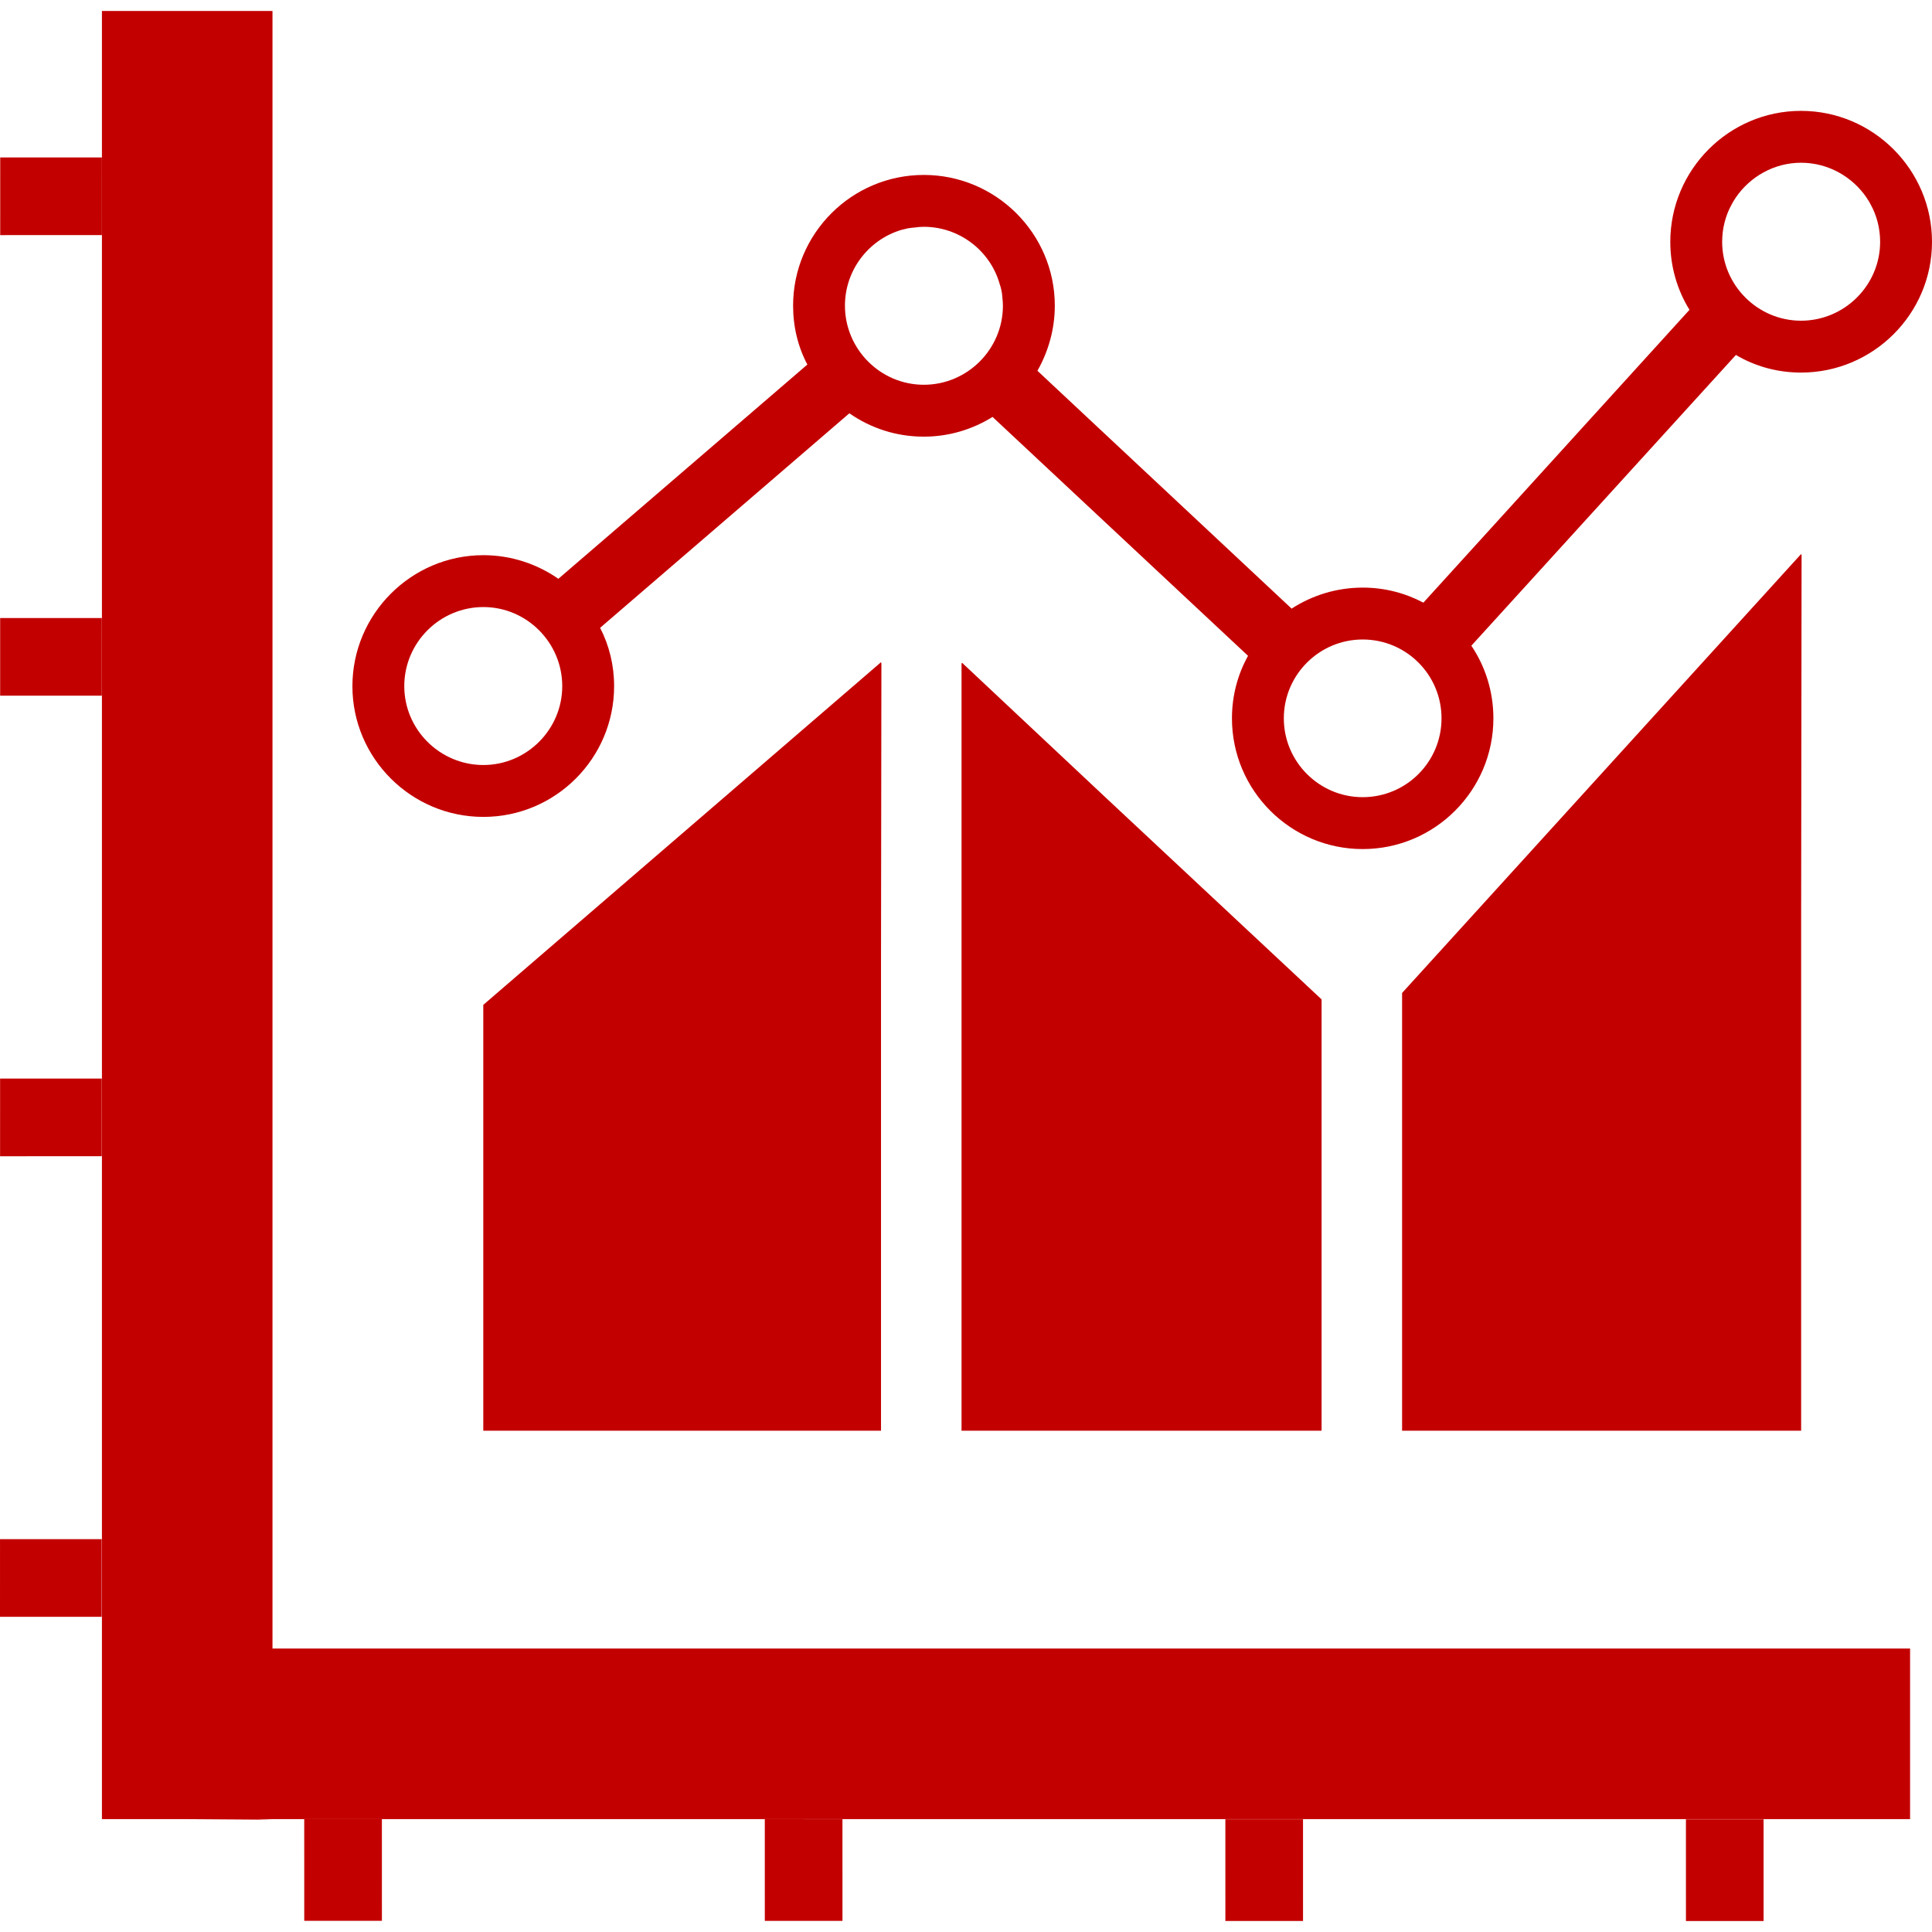
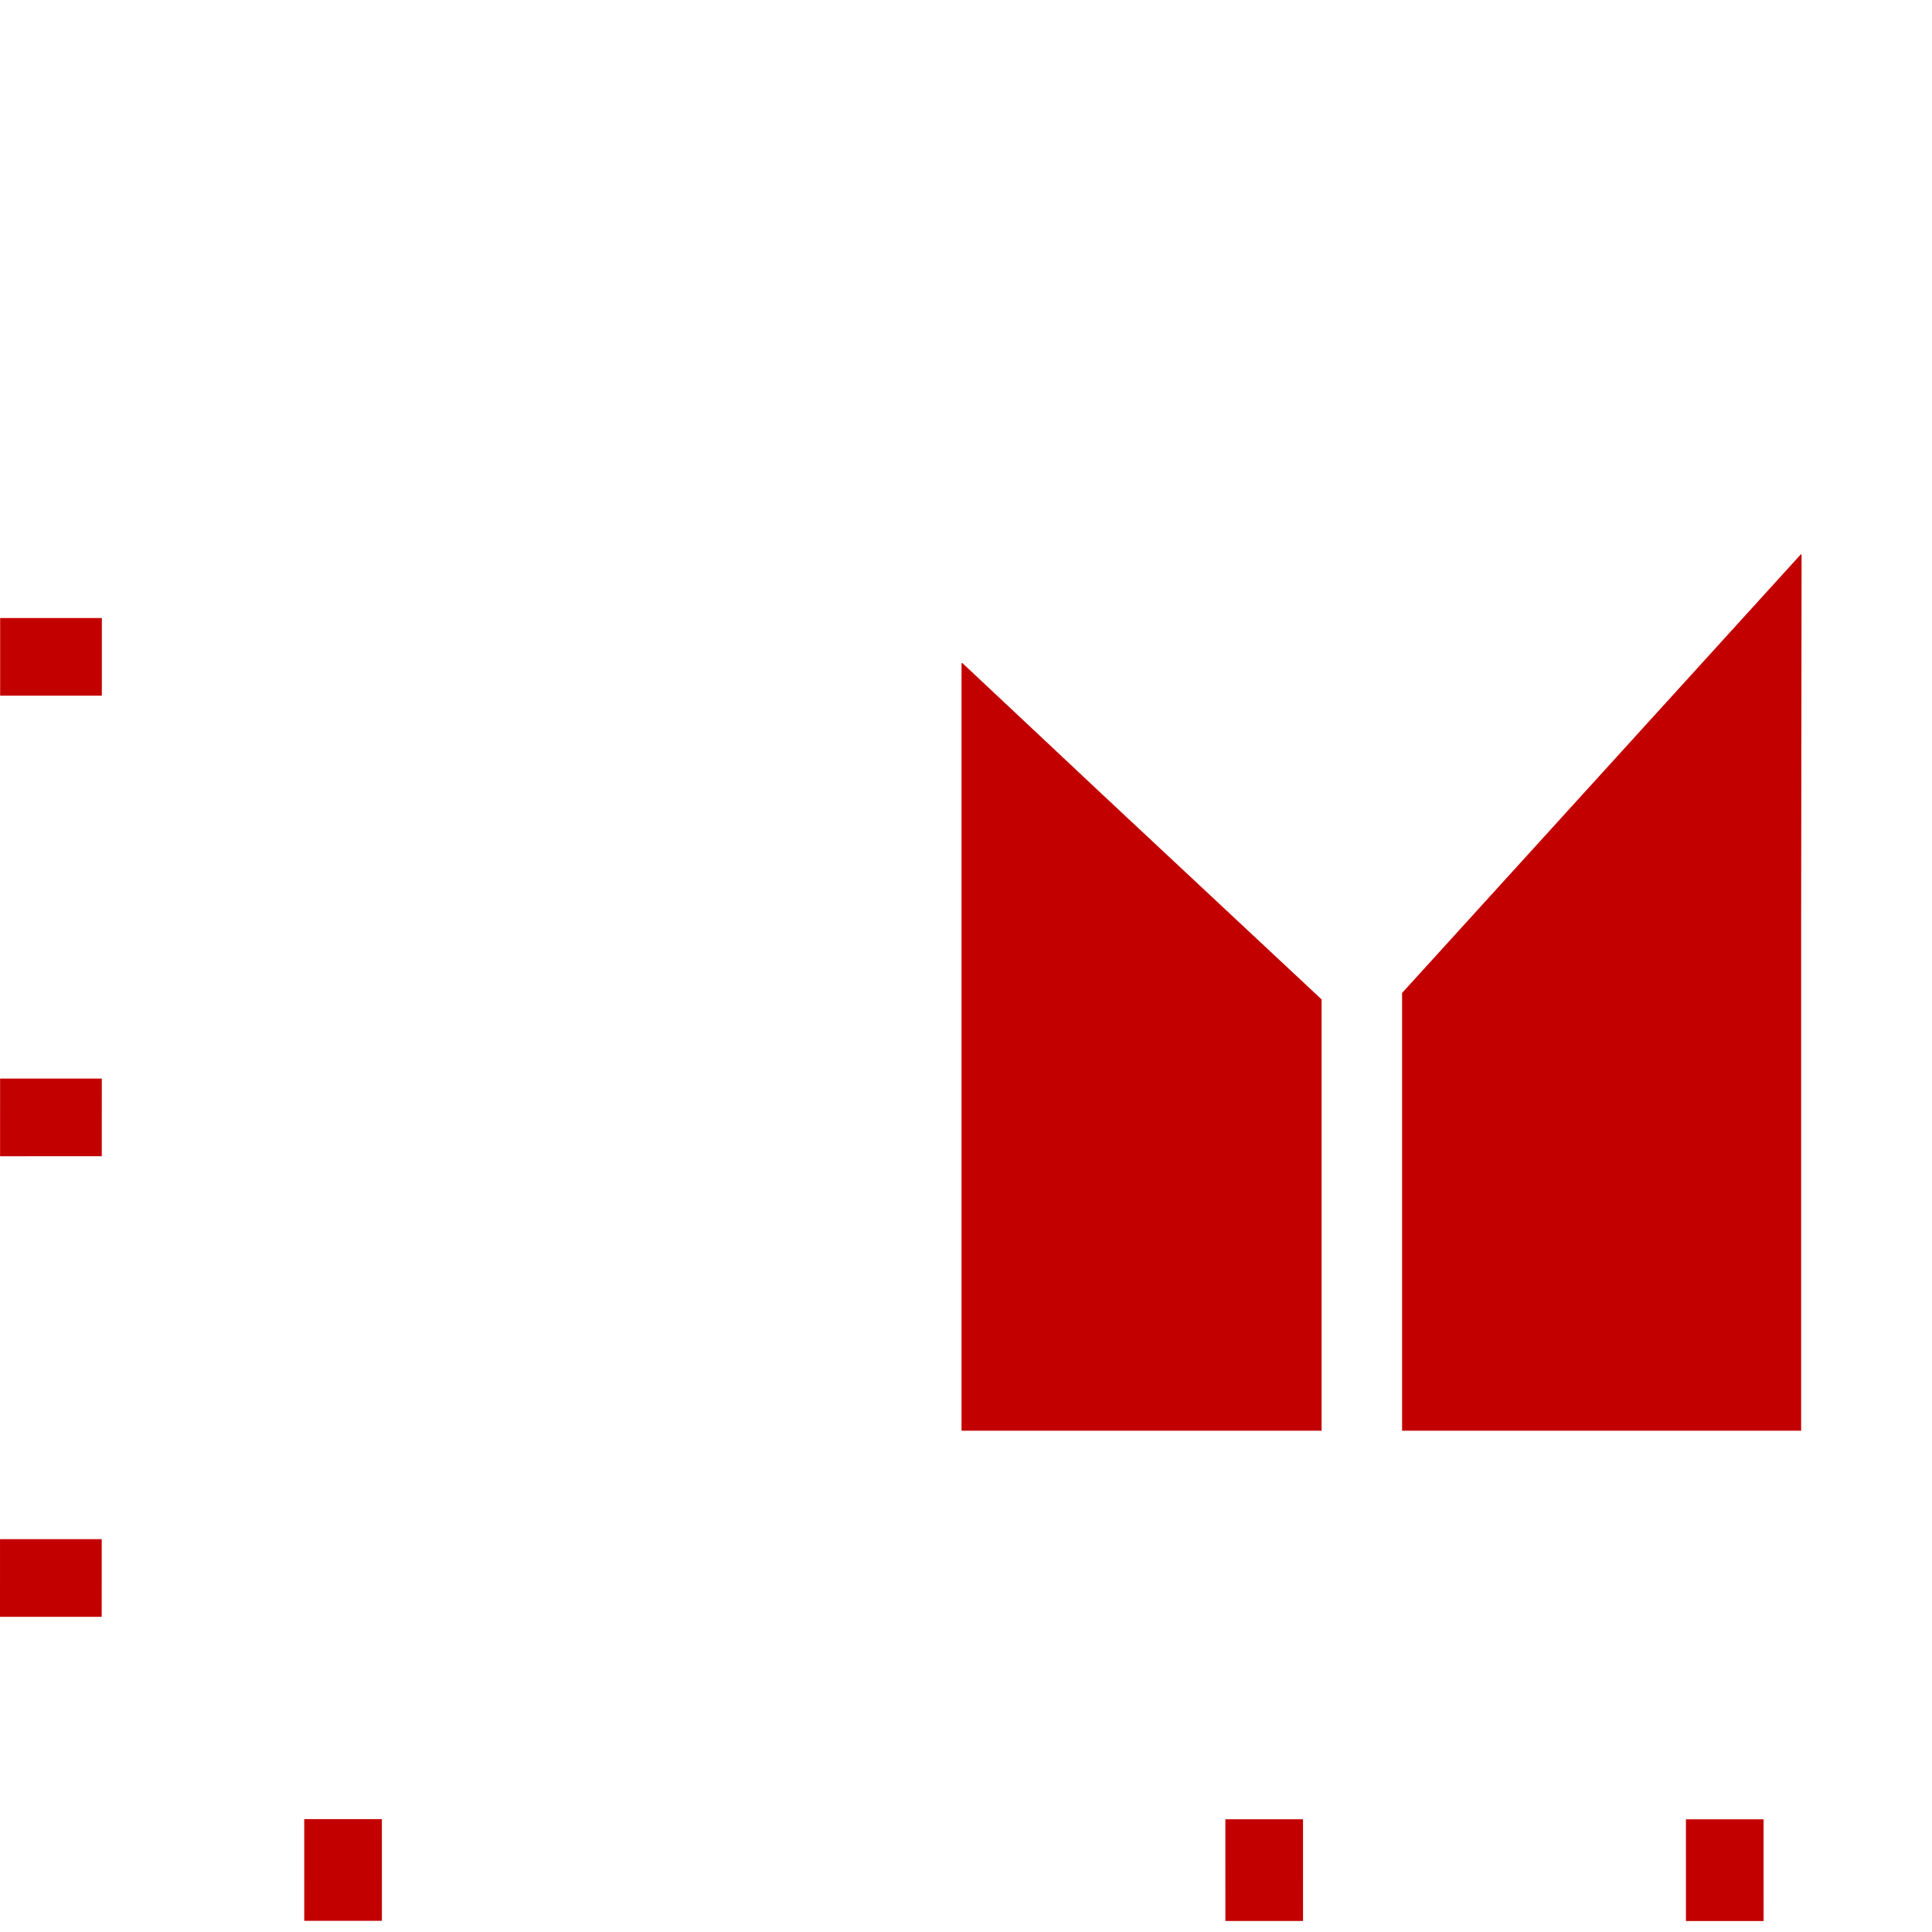
<svg xmlns="http://www.w3.org/2000/svg" version="1.1" id="_x31_0" x="0px" y="0px" viewBox="0 0 512 512" style="width: 256px; height: 256px; opacity: 1;" xml:space="preserve">
  <style type="text/css"> .st0{fill:#374149;} </style>
  <g>
-     <polygon class="st0" points="233.477,379.155 233.477,255.834 233.582,175.612 233.477,175.701 233.477,175.49 128.074,266.303 128.074,378.651 128.07,378.994 128.074,378.994 128.074,379.155 " style="fill: rgb(195, 0, 0);" />
    <polygon class="st0" points="350.234,379.155 350.234,264.85 293.543,211.861 254.977,175.662 254.977,175.811 254.817,175.662 254.817,378.373 254.813,378.994 254.817,378.994 254.817,379.155 " style="fill: rgb(195, 0, 0);" />
    <polygon class="st0" points="371.57,263.143 371.57,379.155 477.32,379.155 477.32,245.51 477.438,146.92 477.32,147.049 477.32,146.815 " style="fill: rgb(195, 0, 0);" />
-     <path class="st0" d="M128.102,216.487c19.11,0,34.645-15.535,34.645-34.645c0-5.566-1.305-10.793-3.711-15.465l66.054-56.848 c5.637,3.918,12.375,6.188,19.73,6.188c6.664,0,12.922-1.926,18.215-5.227l67.707,63.309c-2.75,4.95-4.262,10.586-4.262,16.566 c0,19.11,15.535,34.645,34.64,34.645c19.11,0,34.645-15.535,34.645-34.645c0-7.082-2.129-13.746-5.844-19.246l70.114-77.055 c5.086,3.023,11,4.672,17.254,4.672c19.11,0,34.711-15.535,34.711-34.641c0-19.109-15.602-34.714-34.711-34.714 c-19.109,0-34.644,15.606-34.644,34.714c0,6.598,1.855,12.786,5.086,18.008l-70.523,77.606c-4.813-2.543-10.242-3.988-16.086-3.988 c-6.941,0-13.402,2.062-18.832,5.57l-67.363-63.035c2.887-5.086,4.606-10.996,4.606-17.254c0-19.11-15.606-34.641-34.711-34.641 c-19.109,0-34.644,15.531-34.644,34.641c0,5.637,1.305,10.93,3.781,15.606l-65.988,56.778c-5.637-3.918-12.512-6.258-19.867-6.258 c-19.11,0-34.711,15.606-34.711,34.715S108.992,216.487,128.102,216.487z M458.938,54.127c0.274-0.55,0.617-1.102,0.961-1.582 c0-0.066,0-0.137,0.07-0.137c3.778-5.566,10.172-9.282,17.32-9.282c7.219,0,13.61,3.715,17.391,9.282c0.07,0,0.07,0.07,0.07,0.137 c0.343,0.48,0.687,1.031,0.961,1.582c1.648,2.958,2.542,6.391,2.542,9.969c0,11.477-9.418,20.894-20.965,20.894 c-11.48,0-20.898-9.418-20.898-20.894C456.39,60.518,457.285,57.084,458.938,54.127z M361.121,169.471 c11.551,0,20.898,9.348,20.898,20.894c0,11.547-9.347,20.894-20.898,20.894c-11.476,0-20.894-9.347-20.894-20.894 C340.226,178.819,349.645,169.471,361.121,169.471z M238.84,60.932c0.546-0.137,1.098-0.274,1.718-0.414 c0.547-0.066,1.168-0.203,1.715-0.203c0.828-0.141,1.652-0.207,2.546-0.207c9.485,0,17.594,6.394,20.07,15.054 c0.41,1.168,0.688,2.402,0.754,3.711c0.07,0.687,0.14,1.442,0.14,2.129c0,11.551-9.418,20.965-20.965,20.965 c-11.48,0-20.898-9.414-20.898-20.965C223.922,71.588,230.18,63.545,238.84,60.932z M128.102,160.877 c11.481,0,20.898,9.418,20.898,20.965c0,11.48-9.418,20.894-20.898,20.894c-11.547,0-20.965-9.414-20.965-20.894 C107.137,170.295,116.554,160.877,128.102,160.877z" style="fill: rgb(195, 0, 0);" />
-     <polygon class="st0" points="72.211,436.885 72.211,2.904 27.012,2.904 27.012,41.724 27.012,436.885 27.012,481.651 27.008,481.924 27.012,481.924 27.012,482.084 27.012,482.088 49.61,482.088 72.211,482.244 68.218,482.088 72.211,482.088 68.211,482.084 68.203,482.084 506.191,482.088 506.191,436.885 " style="fill: rgb(195, 0, 0);" />
    <polygon class="st0" points="446.953,482.139 446.953,482.139 446.953,482.139 446.789,482.139 446.793,509.092 467.371,509.096 467.367,482.143 " style="fill: rgb(195, 0, 0);" />
    <polygon class="st0" points="101.203,482.248 101.203,482.248 101.203,482.088 80.789,482.088 80.789,482.088 80.789,482.088 80.625,482.088 80.629,509.037 101.207,509.041 101.203,482.33 " style="fill: rgb(195, 0, 0);" />
-     <polygon class="st0" points="223.258,482.268 223.258,482.268 223.258,482.108 202.844,482.104 202.844,482.104 202.844,482.104 202.68,482.104 202.683,509.056 223.262,509.056 223.258,482.428 " style="fill: rgb(195, 0, 0);" />
    <polygon class="st0" points="345.313,482.284 345.313,482.284 345.313,482.123 324.898,482.123 324.898,482.123 324.898,482.123 324.734,482.123 324.738,509.072 345.317,509.076 345.313,482.365 " style="fill: rgb(195, 0, 0);" />
    <polygon class="st0" points="0.004,407.892 0,428.471 26.953,428.467 26.957,408.053 26.957,408.049 26.957,408.049 26.957,407.888 " style="fill: rgb(195, 0, 0);" />
-     <polygon class="st0" points="0.054,62.307 27.008,62.303 27.012,41.724 0.058,41.728 " style="fill: rgb(195, 0, 0);" />
    <polygon class="st0" points="0.039,184.361 26.988,184.357 26.992,163.78 0.039,163.784 " style="fill: rgb(195, 0, 0);" />
    <polygon class="st0" points="0.023,285.838 0.019,306.416 26.973,306.412 26.977,285.998 26.977,285.994 26.977,285.994 26.977,285.834 " style="fill: rgb(195, 0, 0);" />
  </g>
</svg>